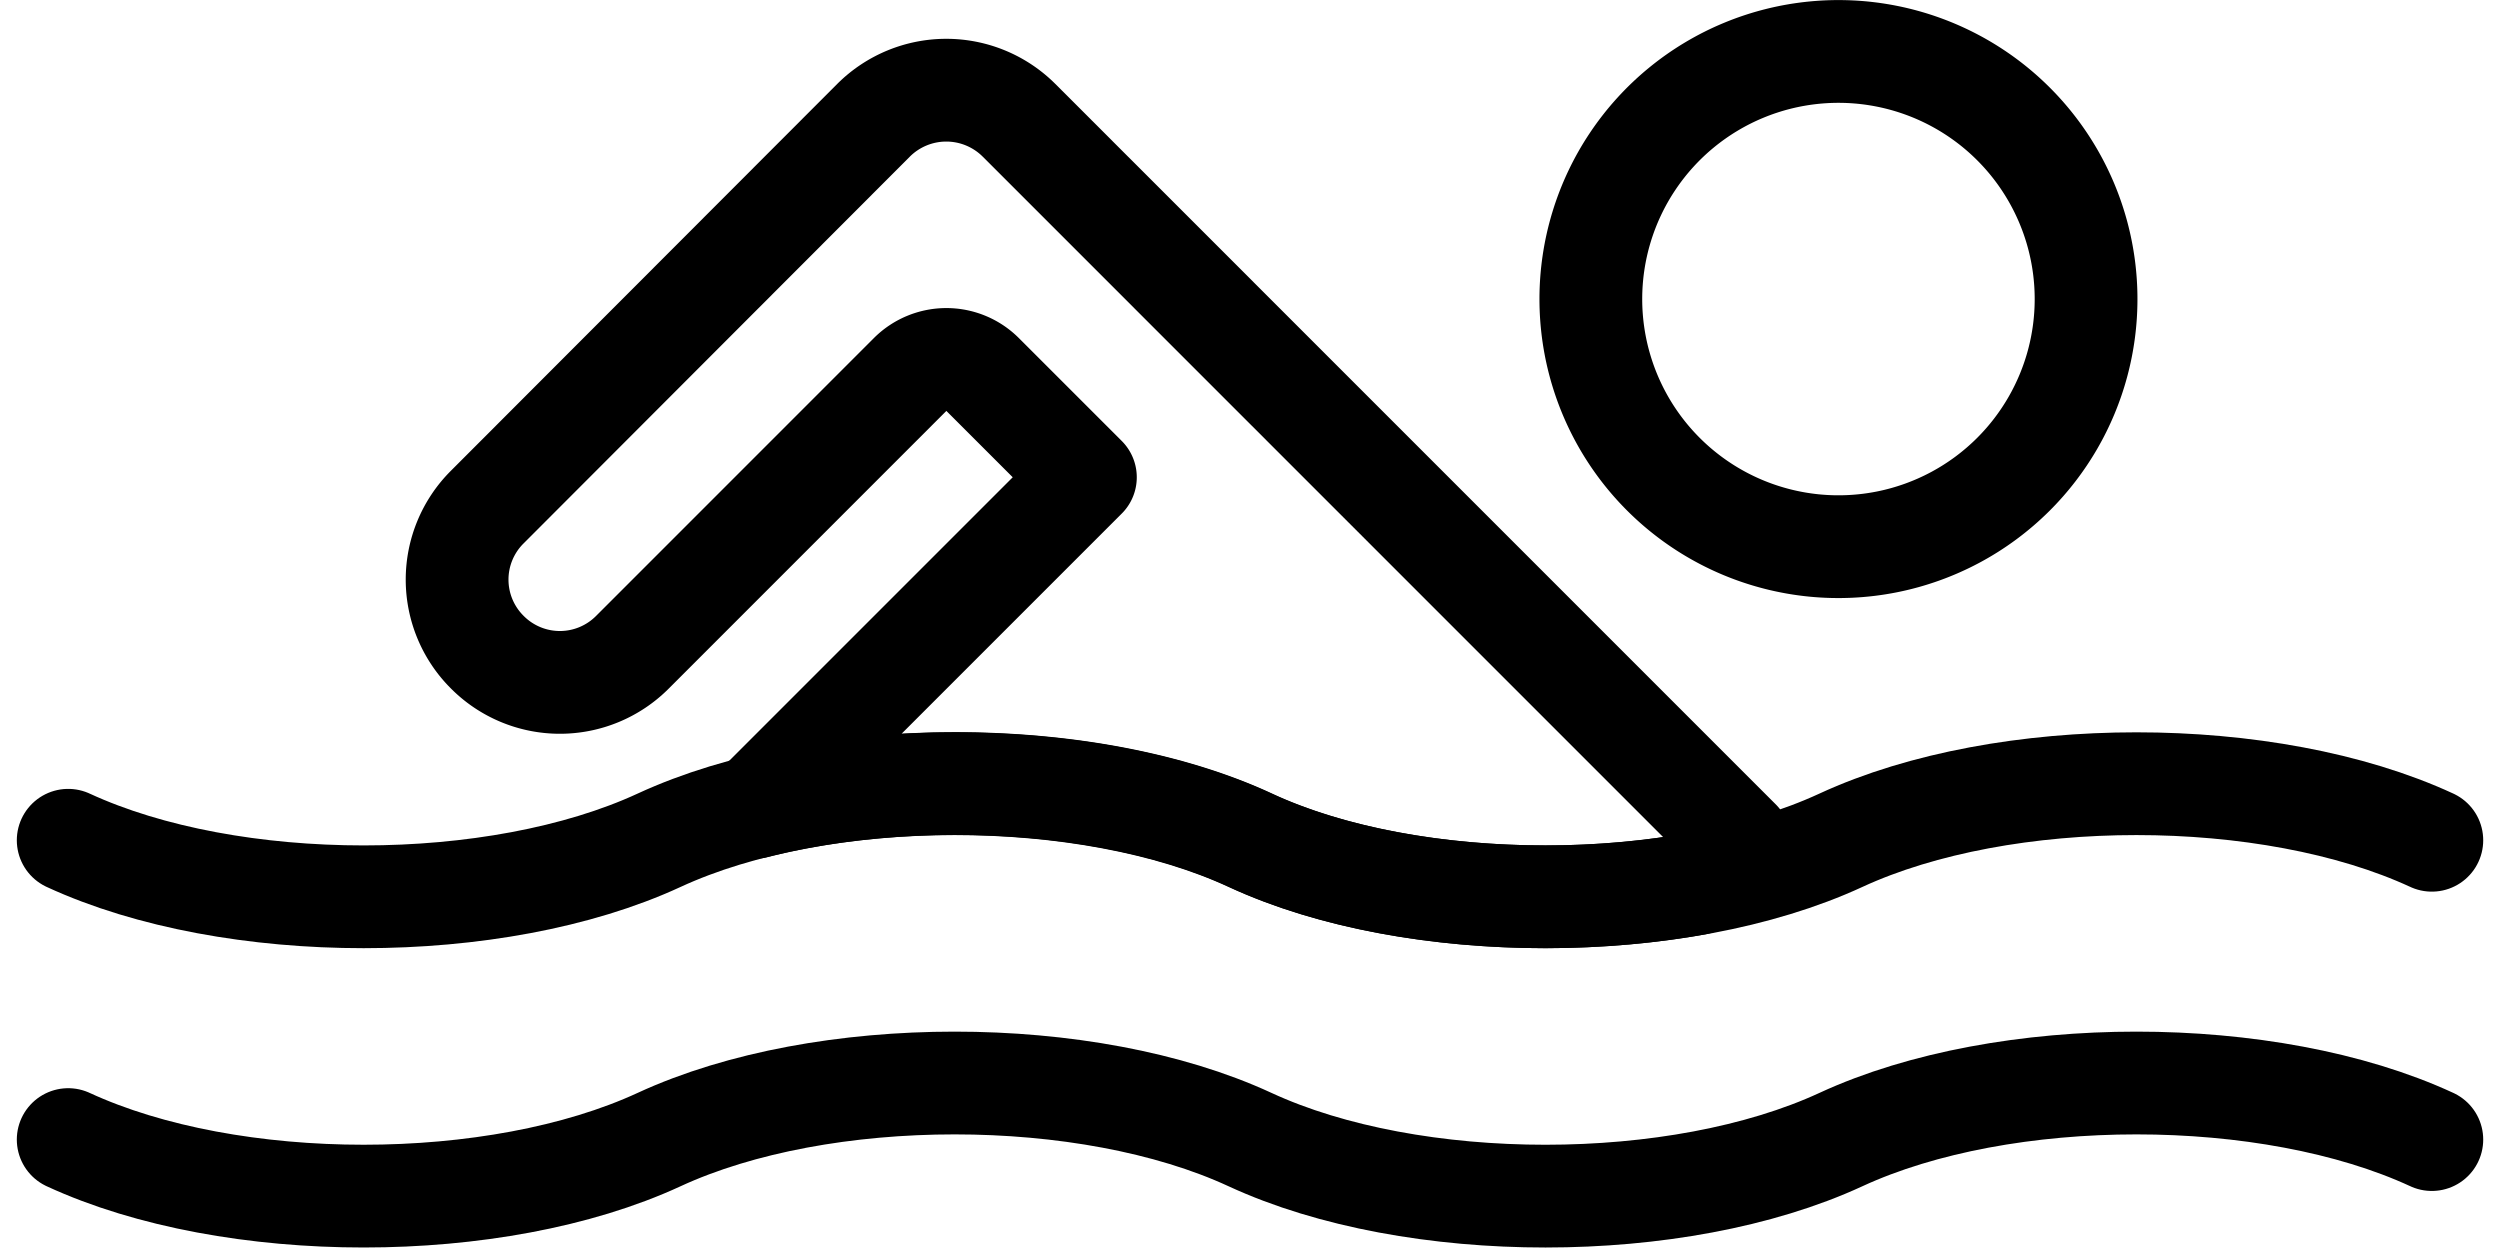
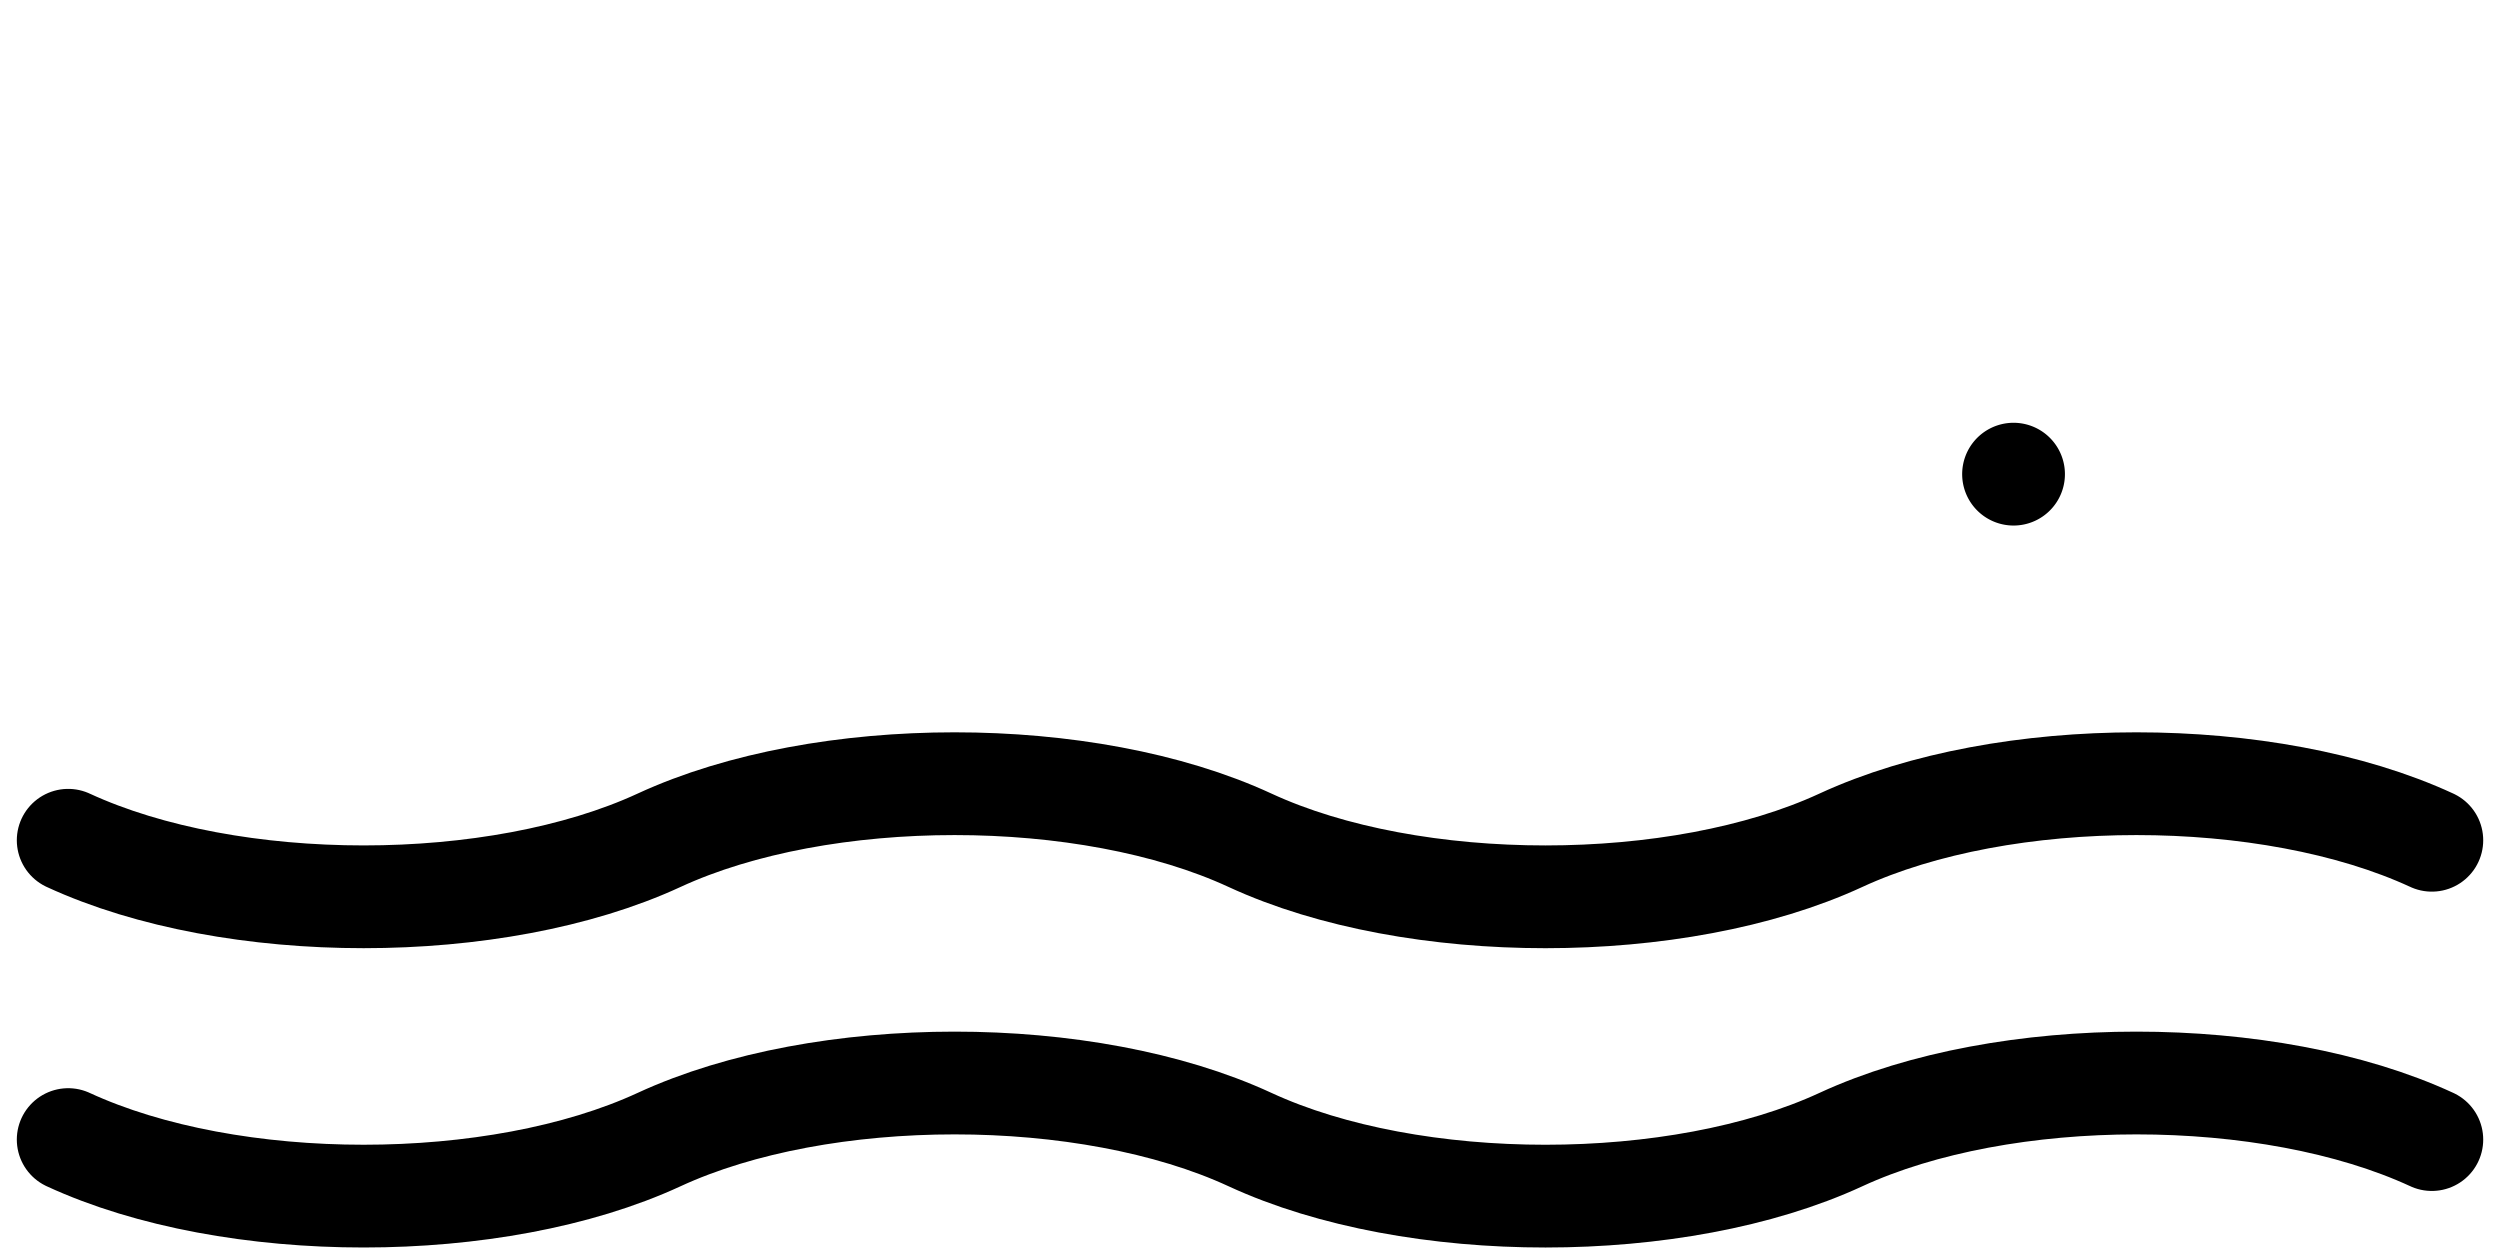
<svg xmlns="http://www.w3.org/2000/svg" width="150.789" height="75.244" viewBox="0 0 150.789 75.244">
  <g id="アートワーク_2" data-name="アートワーク 2" transform="translate(75.394 37.622)">
    <g id="グループ_713" data-name="グループ 713" transform="translate(-71.281 -34.523)">
      <g id="グループ_711" data-name="グループ 711" transform="translate(23.458)">
-         <path id="パス_1007" data-name="パス 1007" d="M85.909,47.019l-2.6,2.6c-9.019,1.612-19.649.744-26.9-2.634-8.089-3.75-20.3-4.4-29.845-1.983l19.9-19.9-6.2-6.2a3.086,3.086,0,0,0-4.37,0L19.153,35.645a6.173,6.173,0,0,1-8.771,0,6.173,6.173,0,0,1,0-8.74L33.688,3.568a6.21,6.21,0,0,1,8.771,0Z" transform="translate(-8.569 0.586)" fill="none" stroke="#000" stroke-linecap="round" stroke-linejoin="round" stroke-width="6.198" />
-         <path id="パス_1008" data-name="パス 1008" d="M56.129,26.5a14.935,14.935,0,1,1,0-21.121A14.934,14.934,0,0,1,56.129,26.5Z" transform="translate(37.748 -1)" fill="none" stroke="#000" stroke-linecap="round" stroke-linejoin="round" stroke-width="6.198" />
+         <path id="パス_1008" data-name="パス 1008" d="M56.129,26.5A14.934,14.934,0,0,1,56.129,26.5Z" transform="translate(37.748 -1)" fill="none" stroke="#000" stroke-linecap="round" stroke-linejoin="round" stroke-width="6.198" />
      </g>
      <g id="グループ_712" data-name="グループ 712" transform="translate(0 44.17)">
        <path id="パス_1009" data-name="パス 1009" d="M1,24.489c9.843,4.547,25.8,4.547,35.641,0s25.8-4.55,35.641,0,25.8,4.547,35.641,0,25.8-4.55,35.641,0" transform="translate(-1 -3.024)" fill="none" stroke="#000" stroke-linecap="round" stroke-linejoin="round" stroke-width="6.198" />
        <path id="パス_1010" data-name="パス 1010" d="M1,18.664c9.843,4.547,25.8,4.547,35.641,0s25.8-4.55,35.641,0,25.8,4.547,35.641,0,25.8-4.55,35.641,0" transform="translate(-1 -15.252)" fill="none" stroke="#000" stroke-linecap="round" stroke-linejoin="round" stroke-width="6.198" />
      </g>
    </g>
  </g>
</svg>